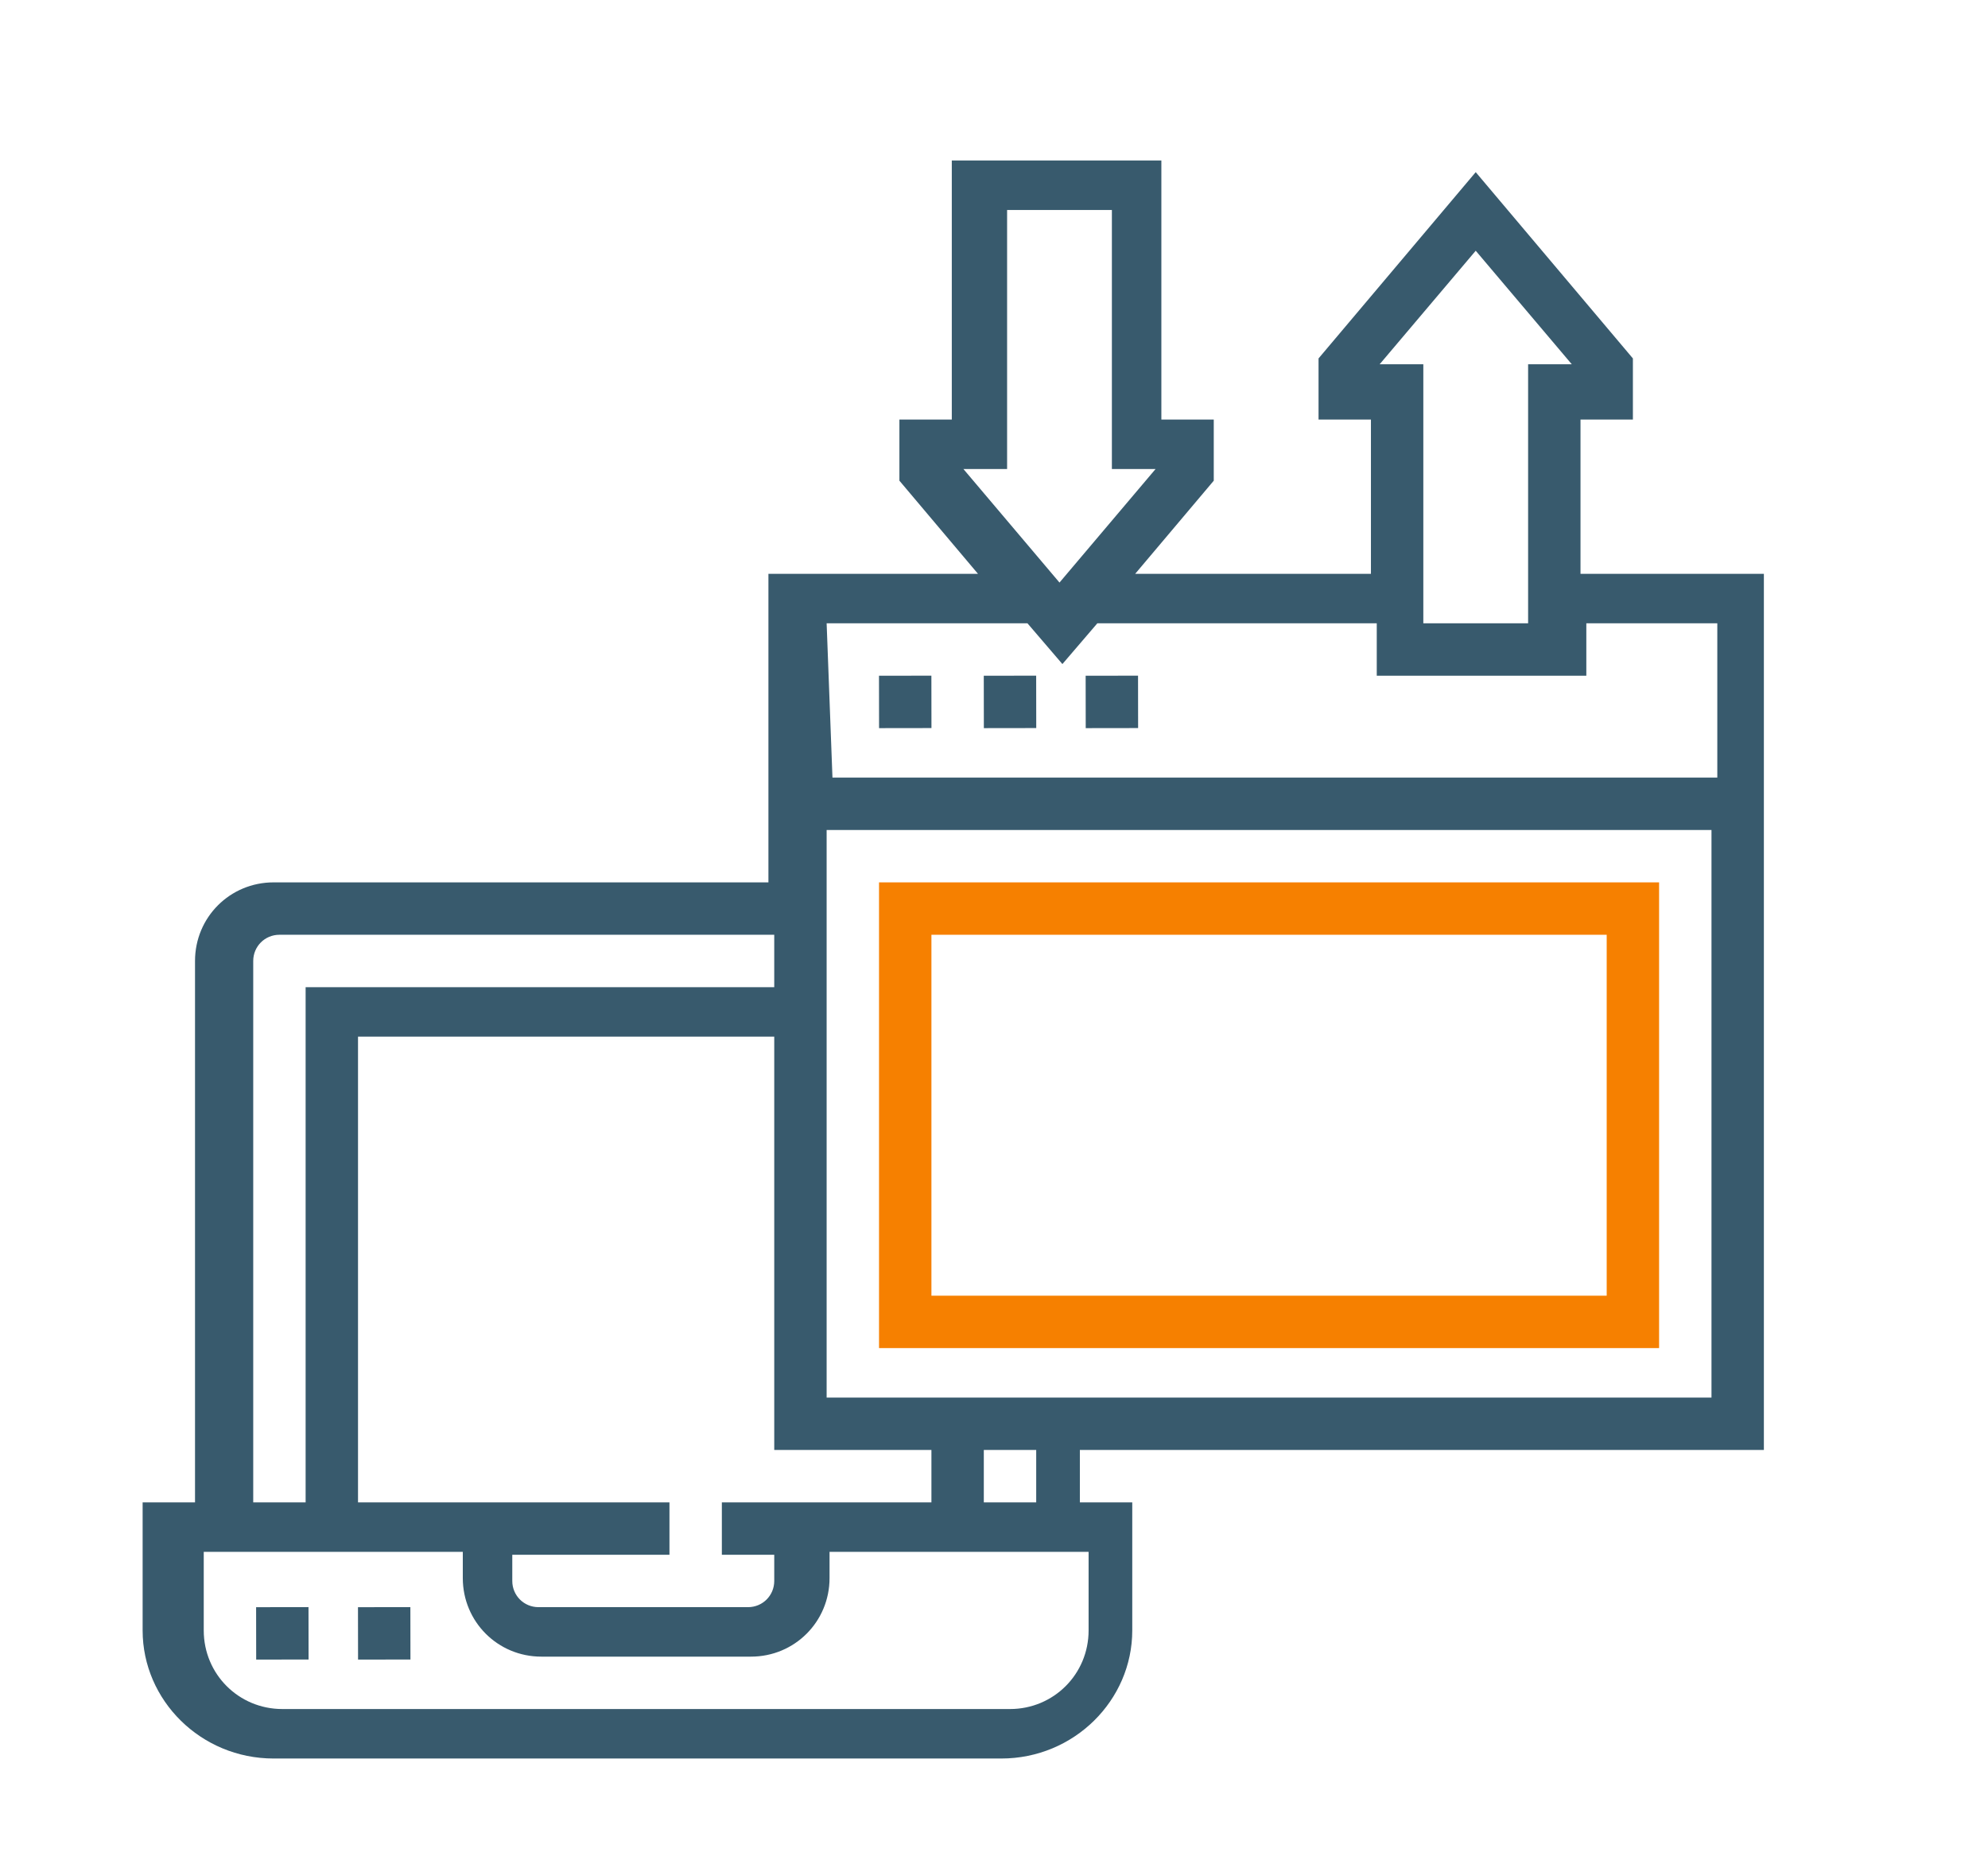
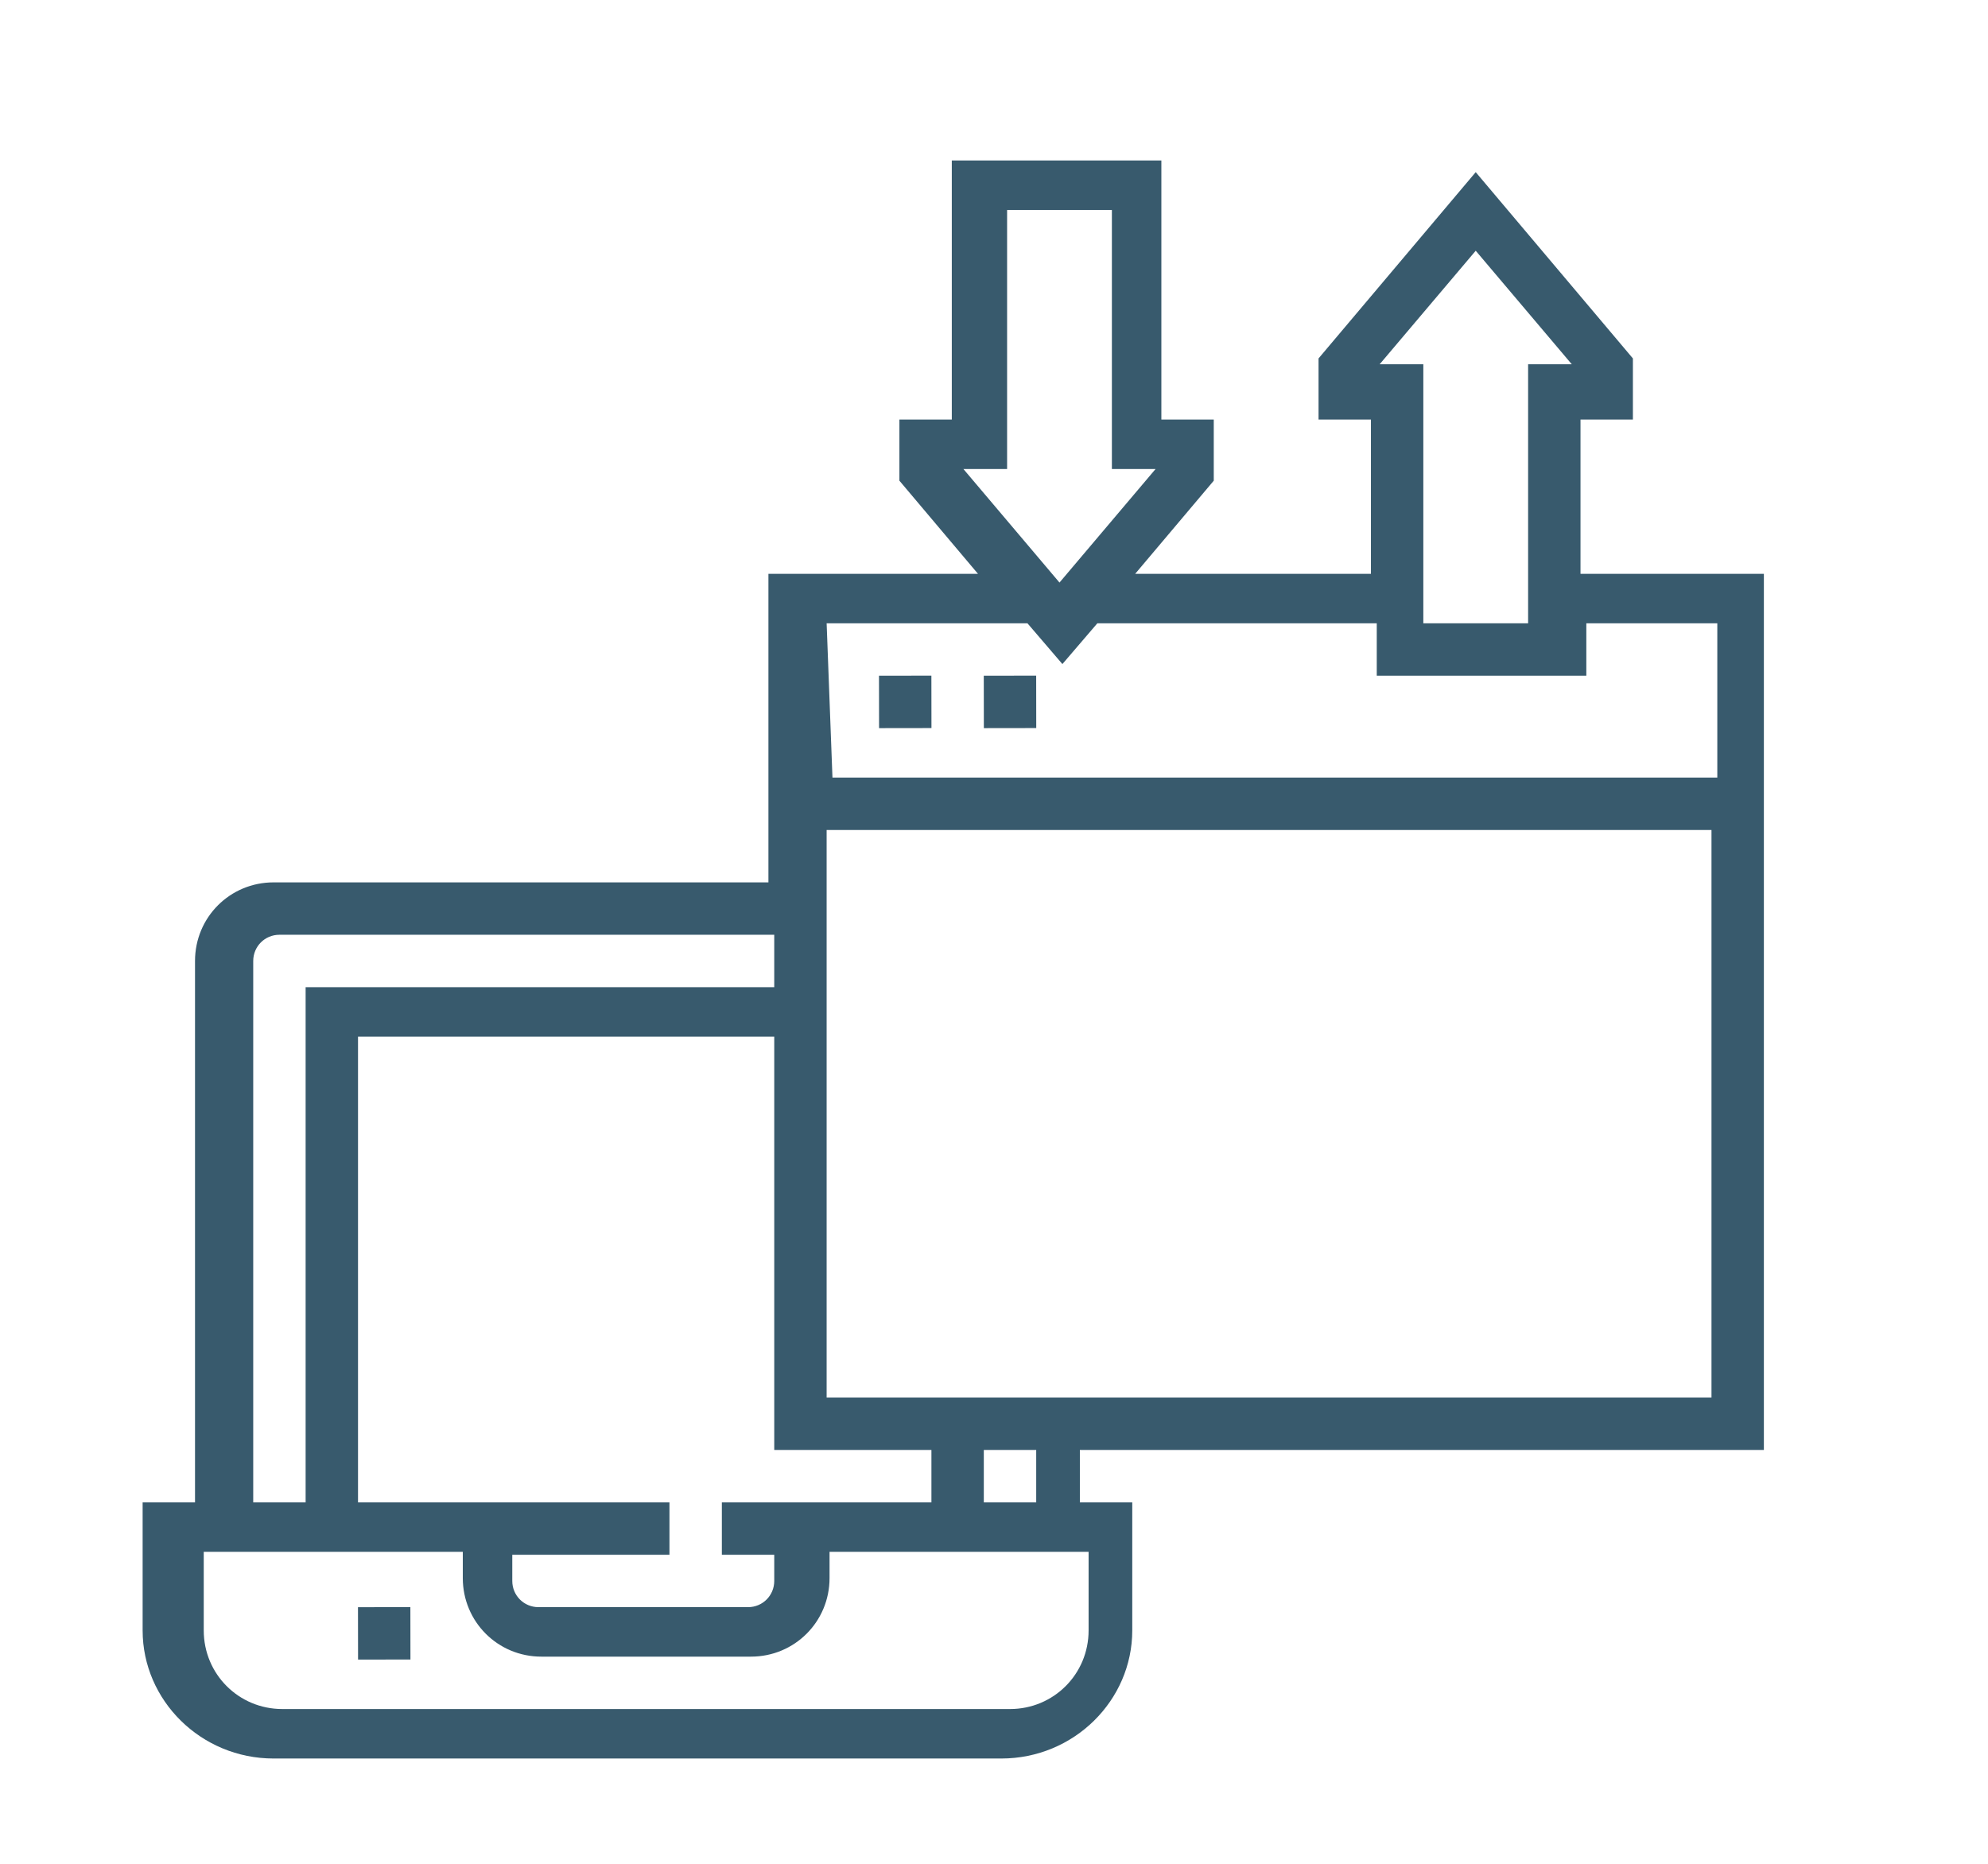
<svg xmlns="http://www.w3.org/2000/svg" version="1.1" id="icons" x="0px" y="0px" width="68.27" height="64" viewBox="0 0 68.3 64" style="enable-background:new 0 0 68.3 64;" xml:space="preserve">
  <style type="text/css">
	.st0{fill:#385A6D;}
	.st1{fill:#F68000;}
</style>
  <g>
    <g>
      <path class="st0" d="M60.6,49.8l0-30.1l-6.3,0l0-5.3l1.8,0l0-2.1l-5.4-6.4l-5.4,6.4l0,2.1l1.8,0l0,5.3l-8.1,0l2.7-3.2l0-2.1    l-1.8,0l0-8.9l-7.2,0l0,8.9l-1.8,0l0,2.1l2.7,3.2l-7.2,0l0,10.6l-17,0c-1.5,0-2.7,1.2-2.7,2.7l0,18.6l-1.8,0l0,4.4    c0,2.4,2,4.4,4.5,4.4l25,0c2.5,0,4.5-2,4.5-4.4l0-4.4l-1.8,0l0-1.8L60.6,49.8z M50.7,8.6l3.3,3.9l-1.5,0l0,8.9l-3.6,0l0-8.9    l-1.5,0L50.7,8.6z M33.1,16.1l1.5,0l0-8.9l3.6,0l0,8.9l1.5,0L36.4,20L33.1,16.1z M28.4,21.4l6.9,0l1.2,1.4l1.2-1.4l9.6,0l0,1.8    l7.2,0l0-1.8l4.5,0l0,5.3l-30.4,0L28.4,21.4z M32,49.8l0,1.8l-7.2,0l0,1.8l1.8,0l0,0.9c0,0.5-0.4,0.9-0.9,0.9l-7.2,0    c-0.5,0-0.9-0.4-0.9-0.9l0-0.9l5.4,0l0-1.8l-10.7,0l0-16l14.3,0l0,14.2L32,49.8z M8.7,33c0-0.5,0.4-0.9,0.9-0.9l17,0l0,1.8    l-16.1,0l0,17.7l-1.8,0L8.7,33z M37.4,56c0,1.5-1.2,2.7-2.7,2.7l-25,0C8.2,58.7,7,57.5,7,56l0-2.7l8.9,0l0,0.9    c0,1.5,1.2,2.7,2.7,2.7l7.2,0c1.5,0,2.7-1.2,2.7-2.7l0-0.9l8.9,0L37.4,56z M33.8,51.6l0-1.8l1.8,0l0,1.8L33.8,51.6z M28.4,48    l0-19.5l30.4,0l0,19.5L28.4,48z" />
-       <rect x="8.8" y="55.2" transform="matrix(1 -1.423418e-03 1.423418e-03 1 -7.976633e-02 1.381597e-02)" class="st0" width="1.8" height="1.8" />
      <rect x="12.3" y="55.2" transform="matrix(1 -1.423418e-03 1.423418e-03 1 -7.975547e-02 1.890542e-02)" class="st0" width="1.8" height="1.8" />
-       <path class="st1" d="M30.2,46.3l26.8,0l0-16l-26.8,0L30.2,46.3z M32,32.1l23.2,0l0,12.4l-23.2,0L32,32.1z" />
      <rect x="30.2" y="23.2" transform="matrix(1 -1.423418e-03 1.423418e-03 1 -3.426919e-02 4.425570e-02)" class="st0" width="1.8" height="1.8" />
      <rect x="33.8" y="23.2" transform="matrix(1 -1.423418e-03 1.423418e-03 1 -3.425832e-02 4.934515e-02)" class="st0" width="1.8" height="1.8" />
-       <rect x="37.3" y="23.2" transform="matrix(1 -1.423418e-03 1.423418e-03 1 -3.424745e-02 5.443460e-02)" class="st0" width="1.8" height="1.8" />
    </g>
  </g>
</svg>